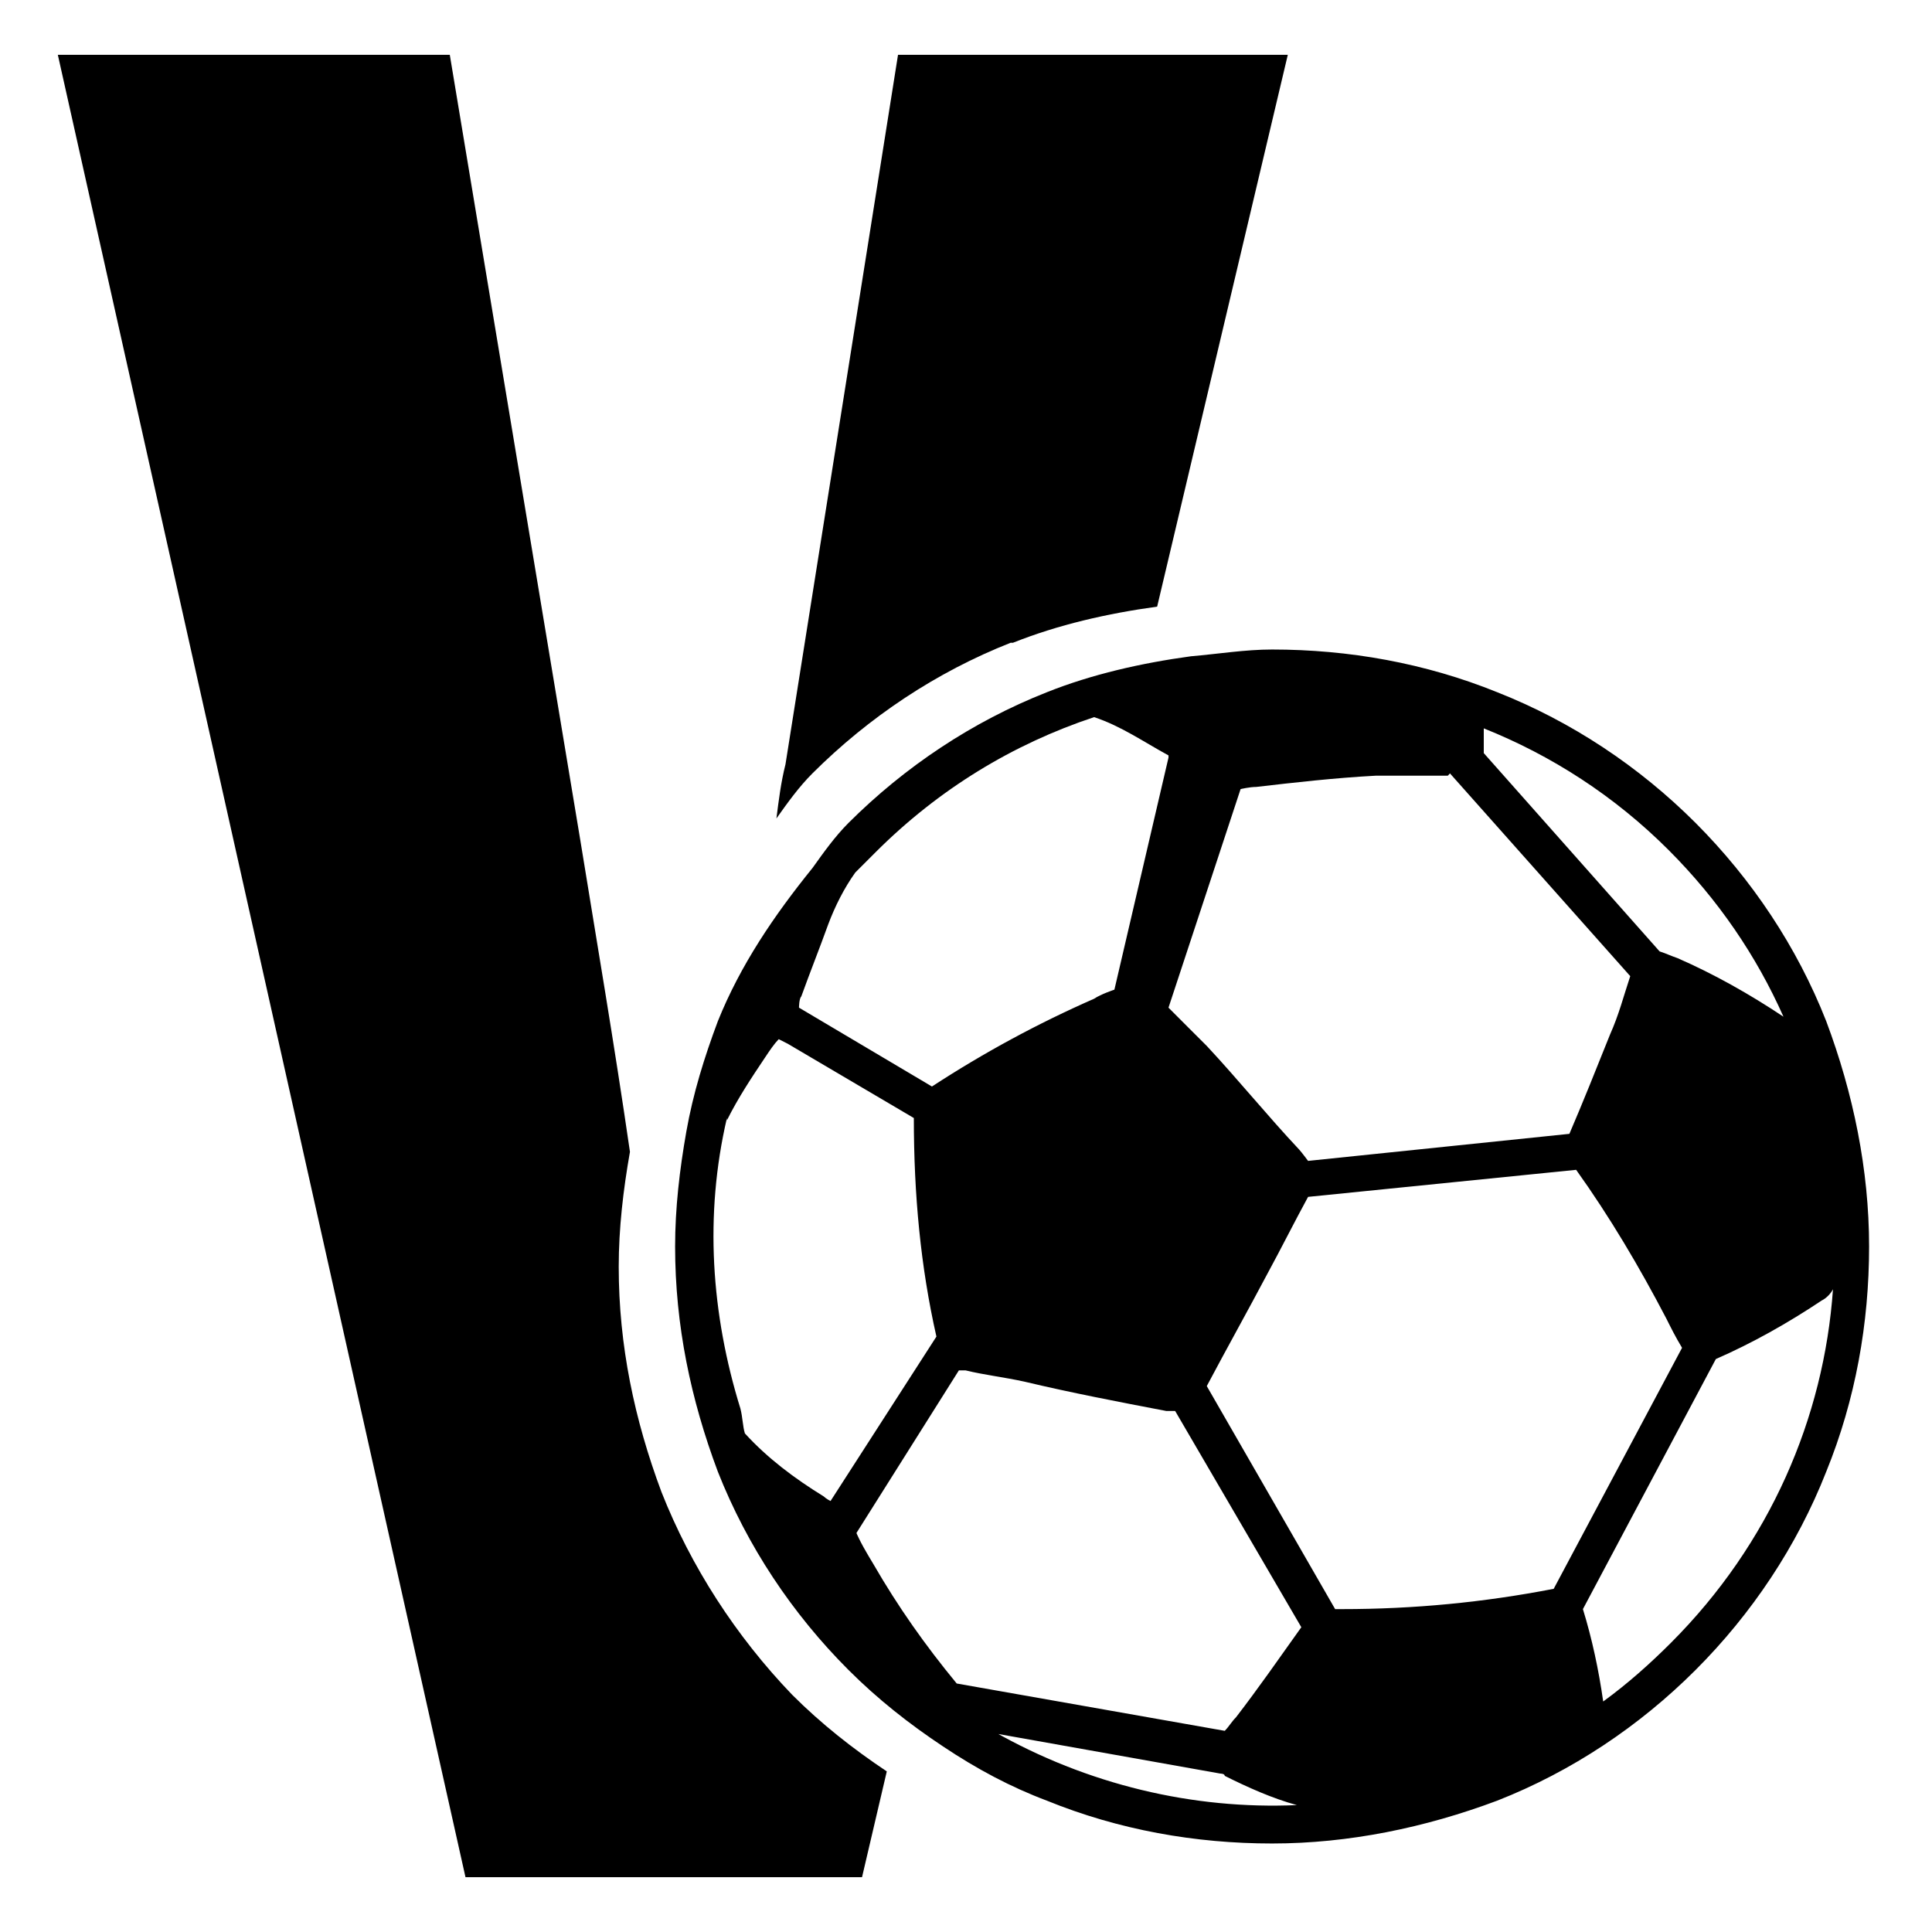
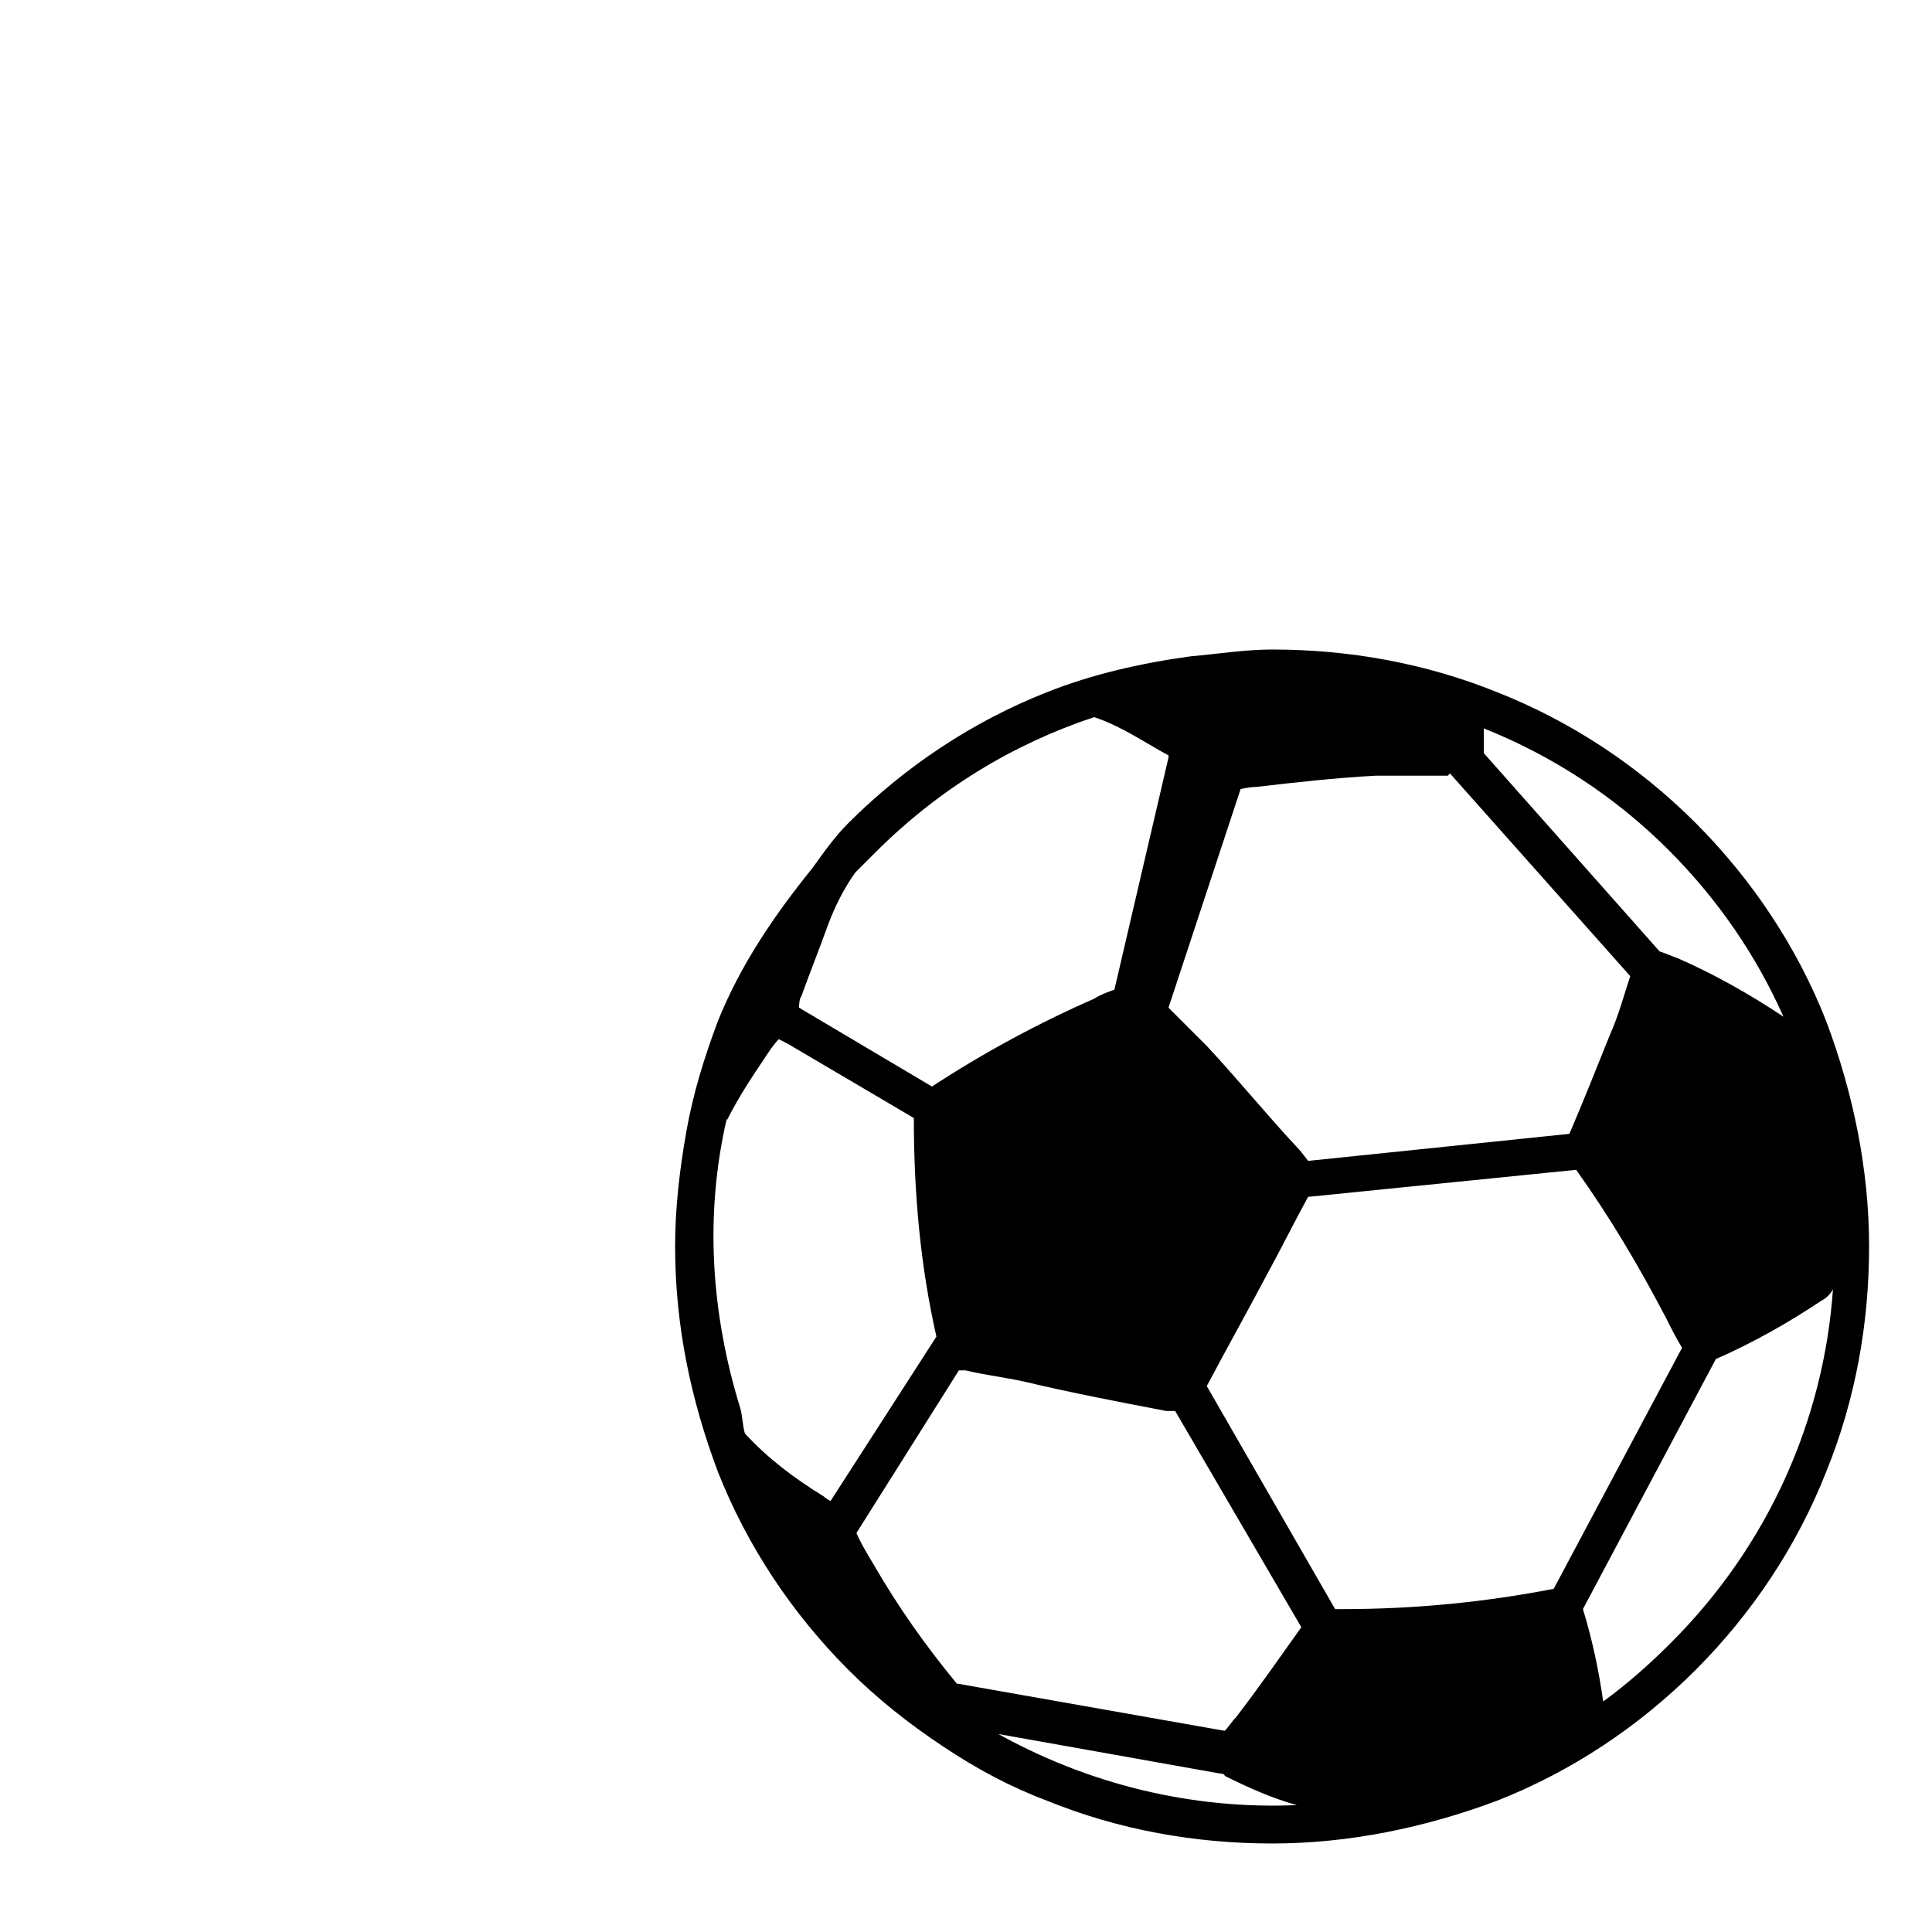
<svg xmlns="http://www.w3.org/2000/svg" width="16" height="16" viewBox="0 0 16 16">
-   <path d="M8.37 5.323C7.755 5.565 7.195 5.939 6.728 6.405C6.616 6.517 6.523 6.647 6.43 6.778C6.449 6.629 6.467 6.48 6.505 6.33L7.437 0.454H10.665L9.583 5.024C9.172 5.08 8.762 5.174 8.389 5.323H8.37Z" />
-   <path d="M3.725 0.454L4.807 6.965C4.937 7.767 5.087 8.644 5.217 9.539C5.161 9.856 5.124 10.173 5.124 10.491C5.124 11.144 5.255 11.759 5.478 12.356C5.721 12.972 6.094 13.55 6.56 14.035C6.803 14.278 7.064 14.483 7.344 14.67L7.139 15.546H3.855L0.479 0.454H3.725Z" />
  <path d="M5.591 10.323C5.591 10.976 5.721 11.591 5.945 12.188C6.188 12.804 6.561 13.364 7.027 13.83C7.27 14.073 7.531 14.278 7.811 14.464C8.091 14.651 8.371 14.8 8.669 14.912C9.266 15.155 9.9 15.267 10.535 15.267C11.169 15.267 11.803 15.136 12.4 14.912C13.016 14.67 13.576 14.296 14.042 13.83C14.508 13.364 14.882 12.804 15.124 12.188C15.367 11.591 15.479 10.957 15.479 10.323C15.479 9.688 15.348 9.054 15.124 8.457C14.882 7.841 14.508 7.282 14.042 6.815C13.576 6.349 13.016 5.976 12.4 5.733C11.803 5.491 11.169 5.379 10.535 5.379C10.311 5.379 10.087 5.416 9.863 5.435C9.453 5.491 9.042 5.584 8.669 5.733C8.053 5.976 7.494 6.349 7.027 6.815C6.915 6.927 6.822 7.058 6.729 7.188C6.412 7.58 6.132 7.991 5.945 8.457C5.833 8.756 5.74 9.054 5.684 9.371C5.628 9.688 5.591 10.005 5.591 10.323ZM9.677 6.274L9.229 8.196C9.229 8.196 9.117 8.233 9.061 8.271C8.594 8.476 8.147 8.718 7.718 8.998L6.617 8.345C6.617 8.345 6.617 8.271 6.636 8.252C6.71 8.047 6.785 7.86 6.859 7.655C6.915 7.506 6.99 7.356 7.083 7.226C7.139 7.17 7.195 7.114 7.251 7.058C7.774 6.535 8.389 6.162 9.061 5.939C9.285 6.013 9.471 6.144 9.677 6.256V6.274ZM12.008 6.405L13.501 8.084C13.445 8.252 13.408 8.401 13.333 8.569C13.221 8.849 13.109 9.129 12.997 9.39L10.833 9.614C10.833 9.614 10.777 9.539 10.759 9.52C10.497 9.241 10.255 8.942 9.994 8.662C9.882 8.55 9.788 8.457 9.677 8.345L10.274 6.535C10.274 6.535 10.348 6.517 10.404 6.517C10.721 6.48 11.057 6.442 11.393 6.424C11.598 6.424 11.803 6.424 11.99 6.424L12.008 6.405ZM14.77 8.42C14.49 8.233 14.191 8.065 13.893 7.935C13.837 7.916 13.8 7.897 13.744 7.879L12.288 6.237C12.288 6.237 12.288 6.088 12.288 6.032C12.848 6.256 13.37 6.591 13.818 7.039C14.229 7.45 14.546 7.916 14.77 8.42ZM13.109 13.326L14.21 11.255C14.508 11.125 14.807 10.957 15.087 10.77C15.124 10.752 15.161 10.714 15.18 10.677C15.105 11.741 14.658 12.785 13.837 13.606C13.669 13.774 13.482 13.942 13.277 14.091C13.24 13.83 13.184 13.569 13.109 13.326ZM11.057 13.326L9.994 11.479C10.162 11.162 10.329 10.864 10.497 10.547C10.609 10.341 10.721 10.117 10.833 9.912L13.053 9.688C13.333 10.08 13.576 10.491 13.8 10.92C13.837 10.994 13.874 11.069 13.93 11.162L12.867 13.158C12.288 13.27 11.71 13.326 11.113 13.326H11.057ZM8.221 14.352L10.106 14.688C10.106 14.688 10.143 14.688 10.143 14.707C10.329 14.8 10.535 14.893 10.74 14.949C9.882 14.987 9.005 14.781 8.221 14.334V14.352ZM7.083 12.711L7.941 11.349C7.941 11.349 7.979 11.349 7.997 11.349C8.147 11.386 8.315 11.405 8.483 11.442C8.874 11.535 9.266 11.61 9.658 11.685C9.695 11.685 9.714 11.685 9.732 11.685L10.777 13.476C10.591 13.737 10.423 13.979 10.236 14.222C10.199 14.259 10.18 14.296 10.143 14.334L7.923 13.942C7.662 13.625 7.438 13.308 7.233 12.953C7.177 12.86 7.121 12.767 7.083 12.673V12.711ZM6.02 9.278C6.113 9.091 6.225 8.923 6.337 8.756C6.374 8.7 6.412 8.644 6.449 8.606L6.524 8.644L7.568 9.259C7.568 9.894 7.624 10.491 7.755 11.069L6.878 12.431C6.878 12.431 6.841 12.412 6.822 12.393C6.58 12.244 6.356 12.076 6.169 11.871C6.151 11.815 6.151 11.741 6.132 11.666C5.889 10.882 5.833 10.062 6.02 9.259V9.278Z" />
</svg>